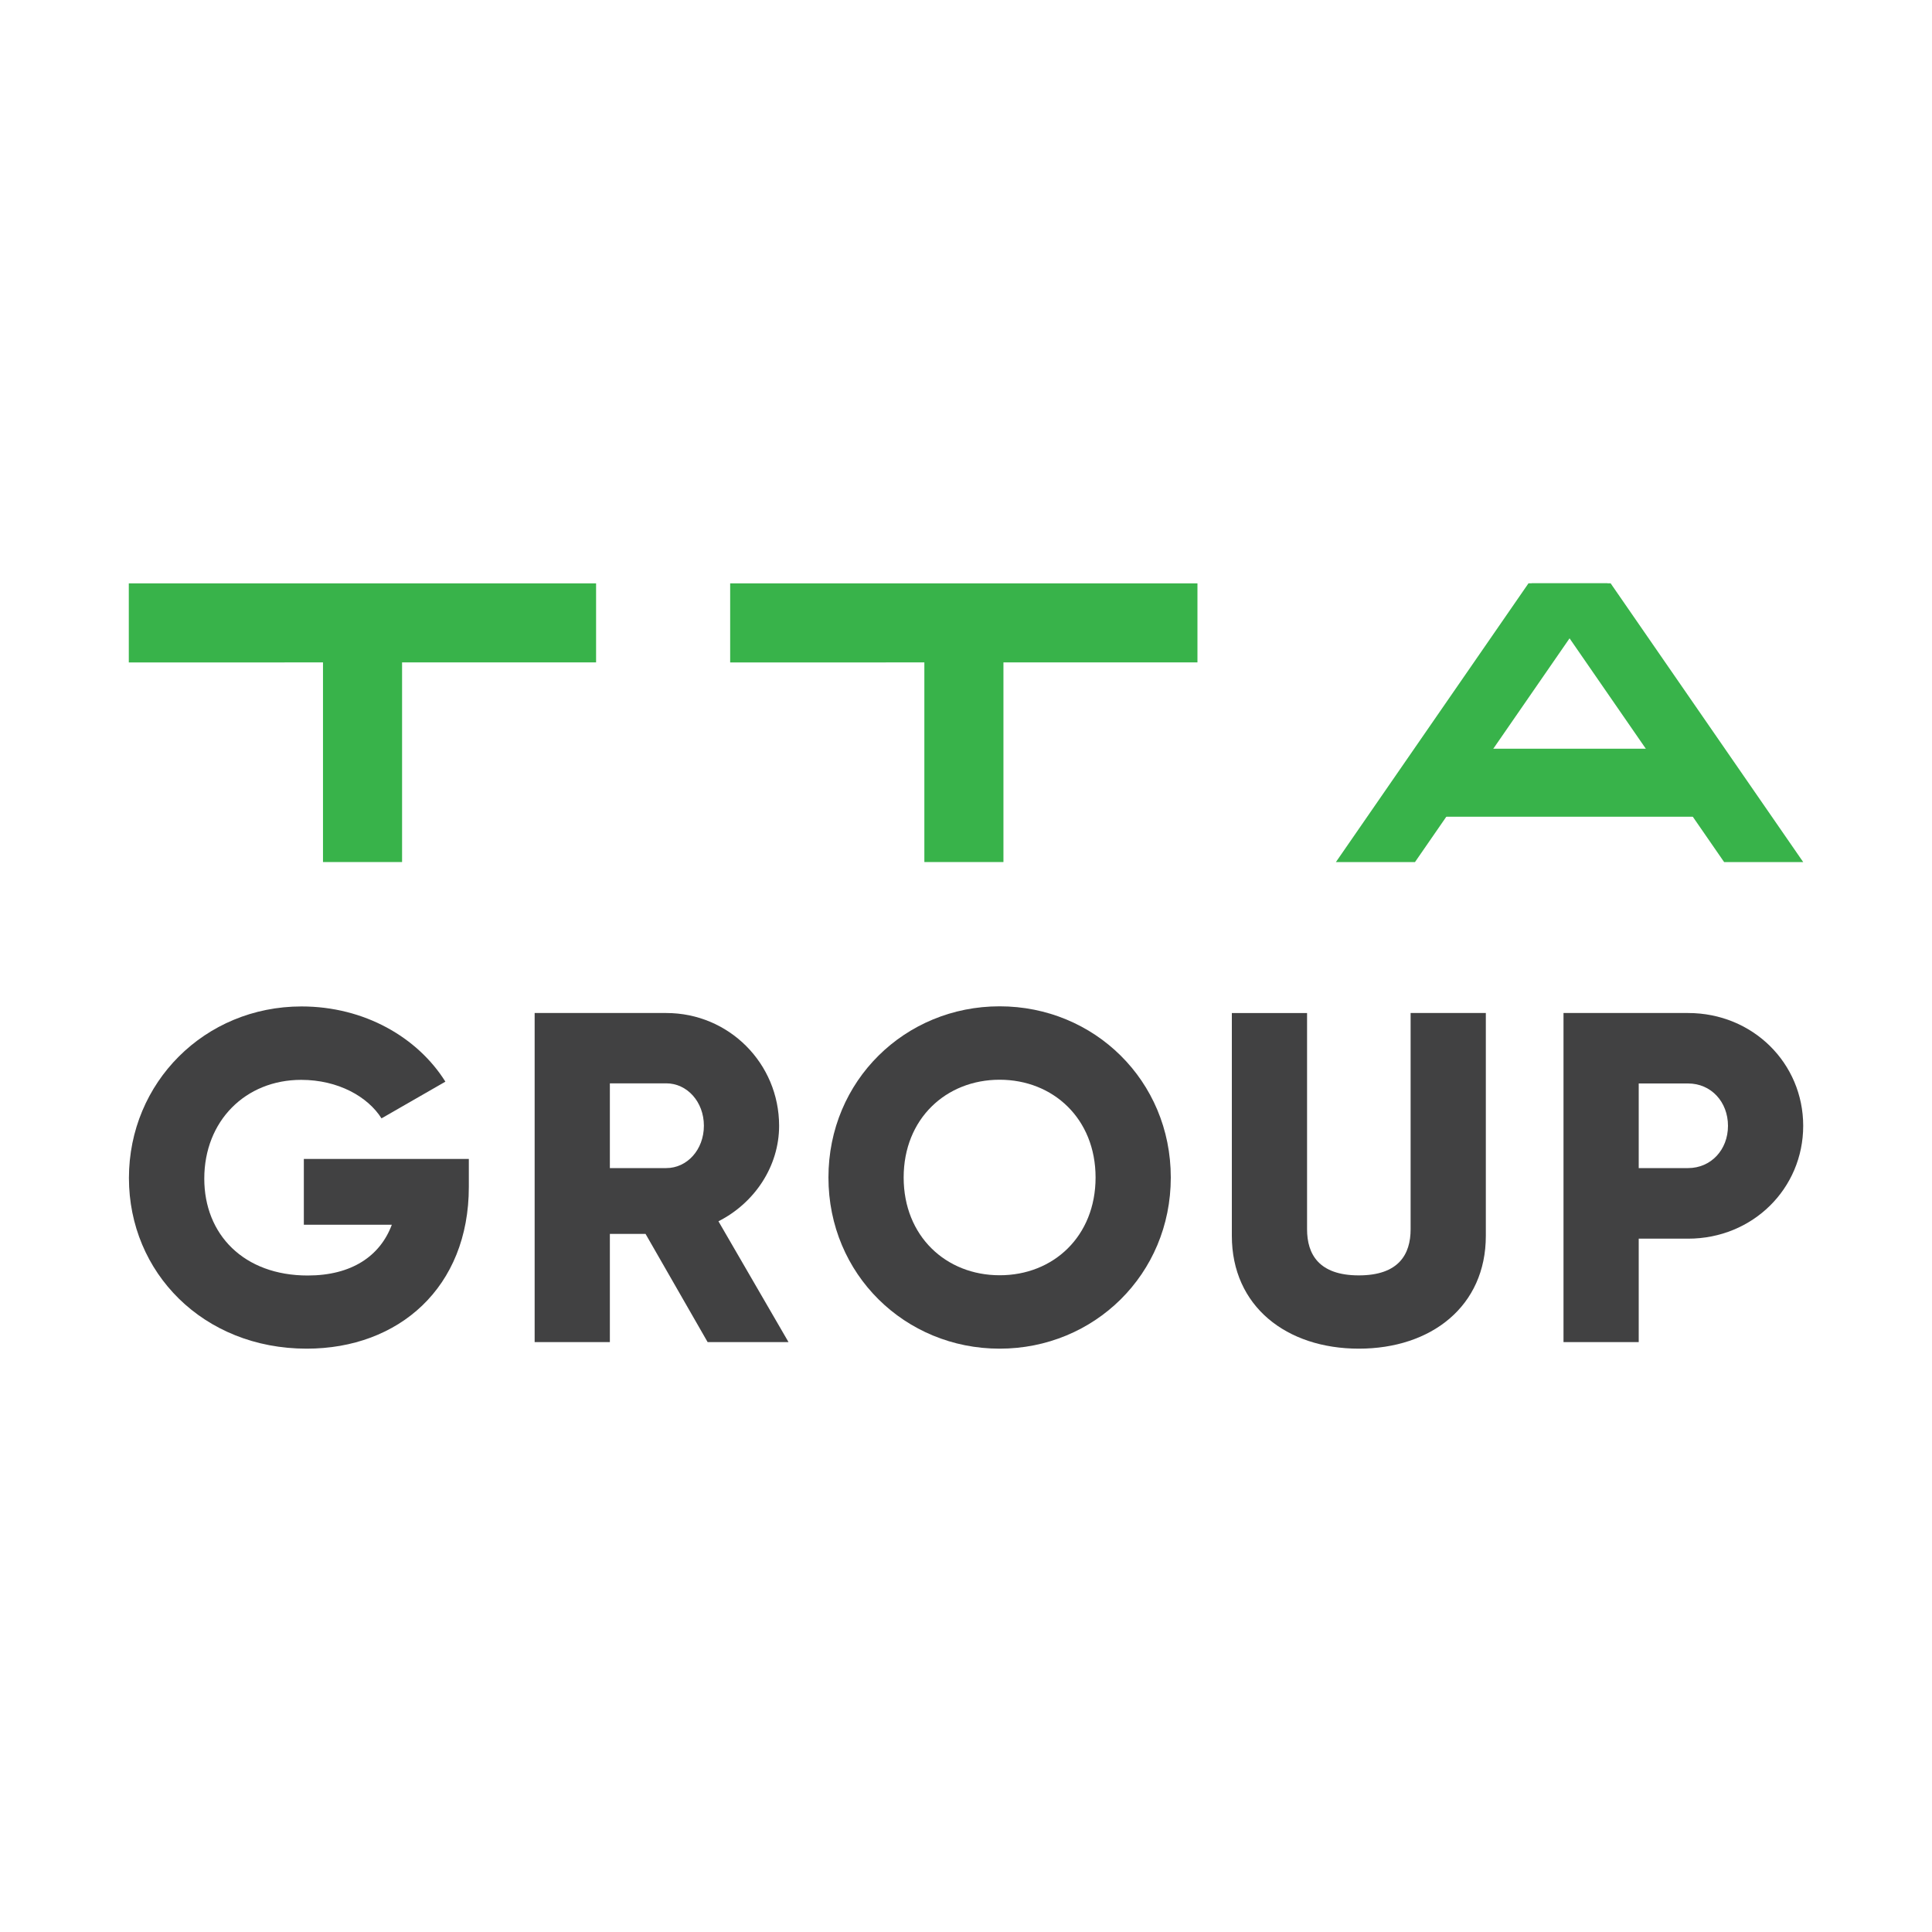
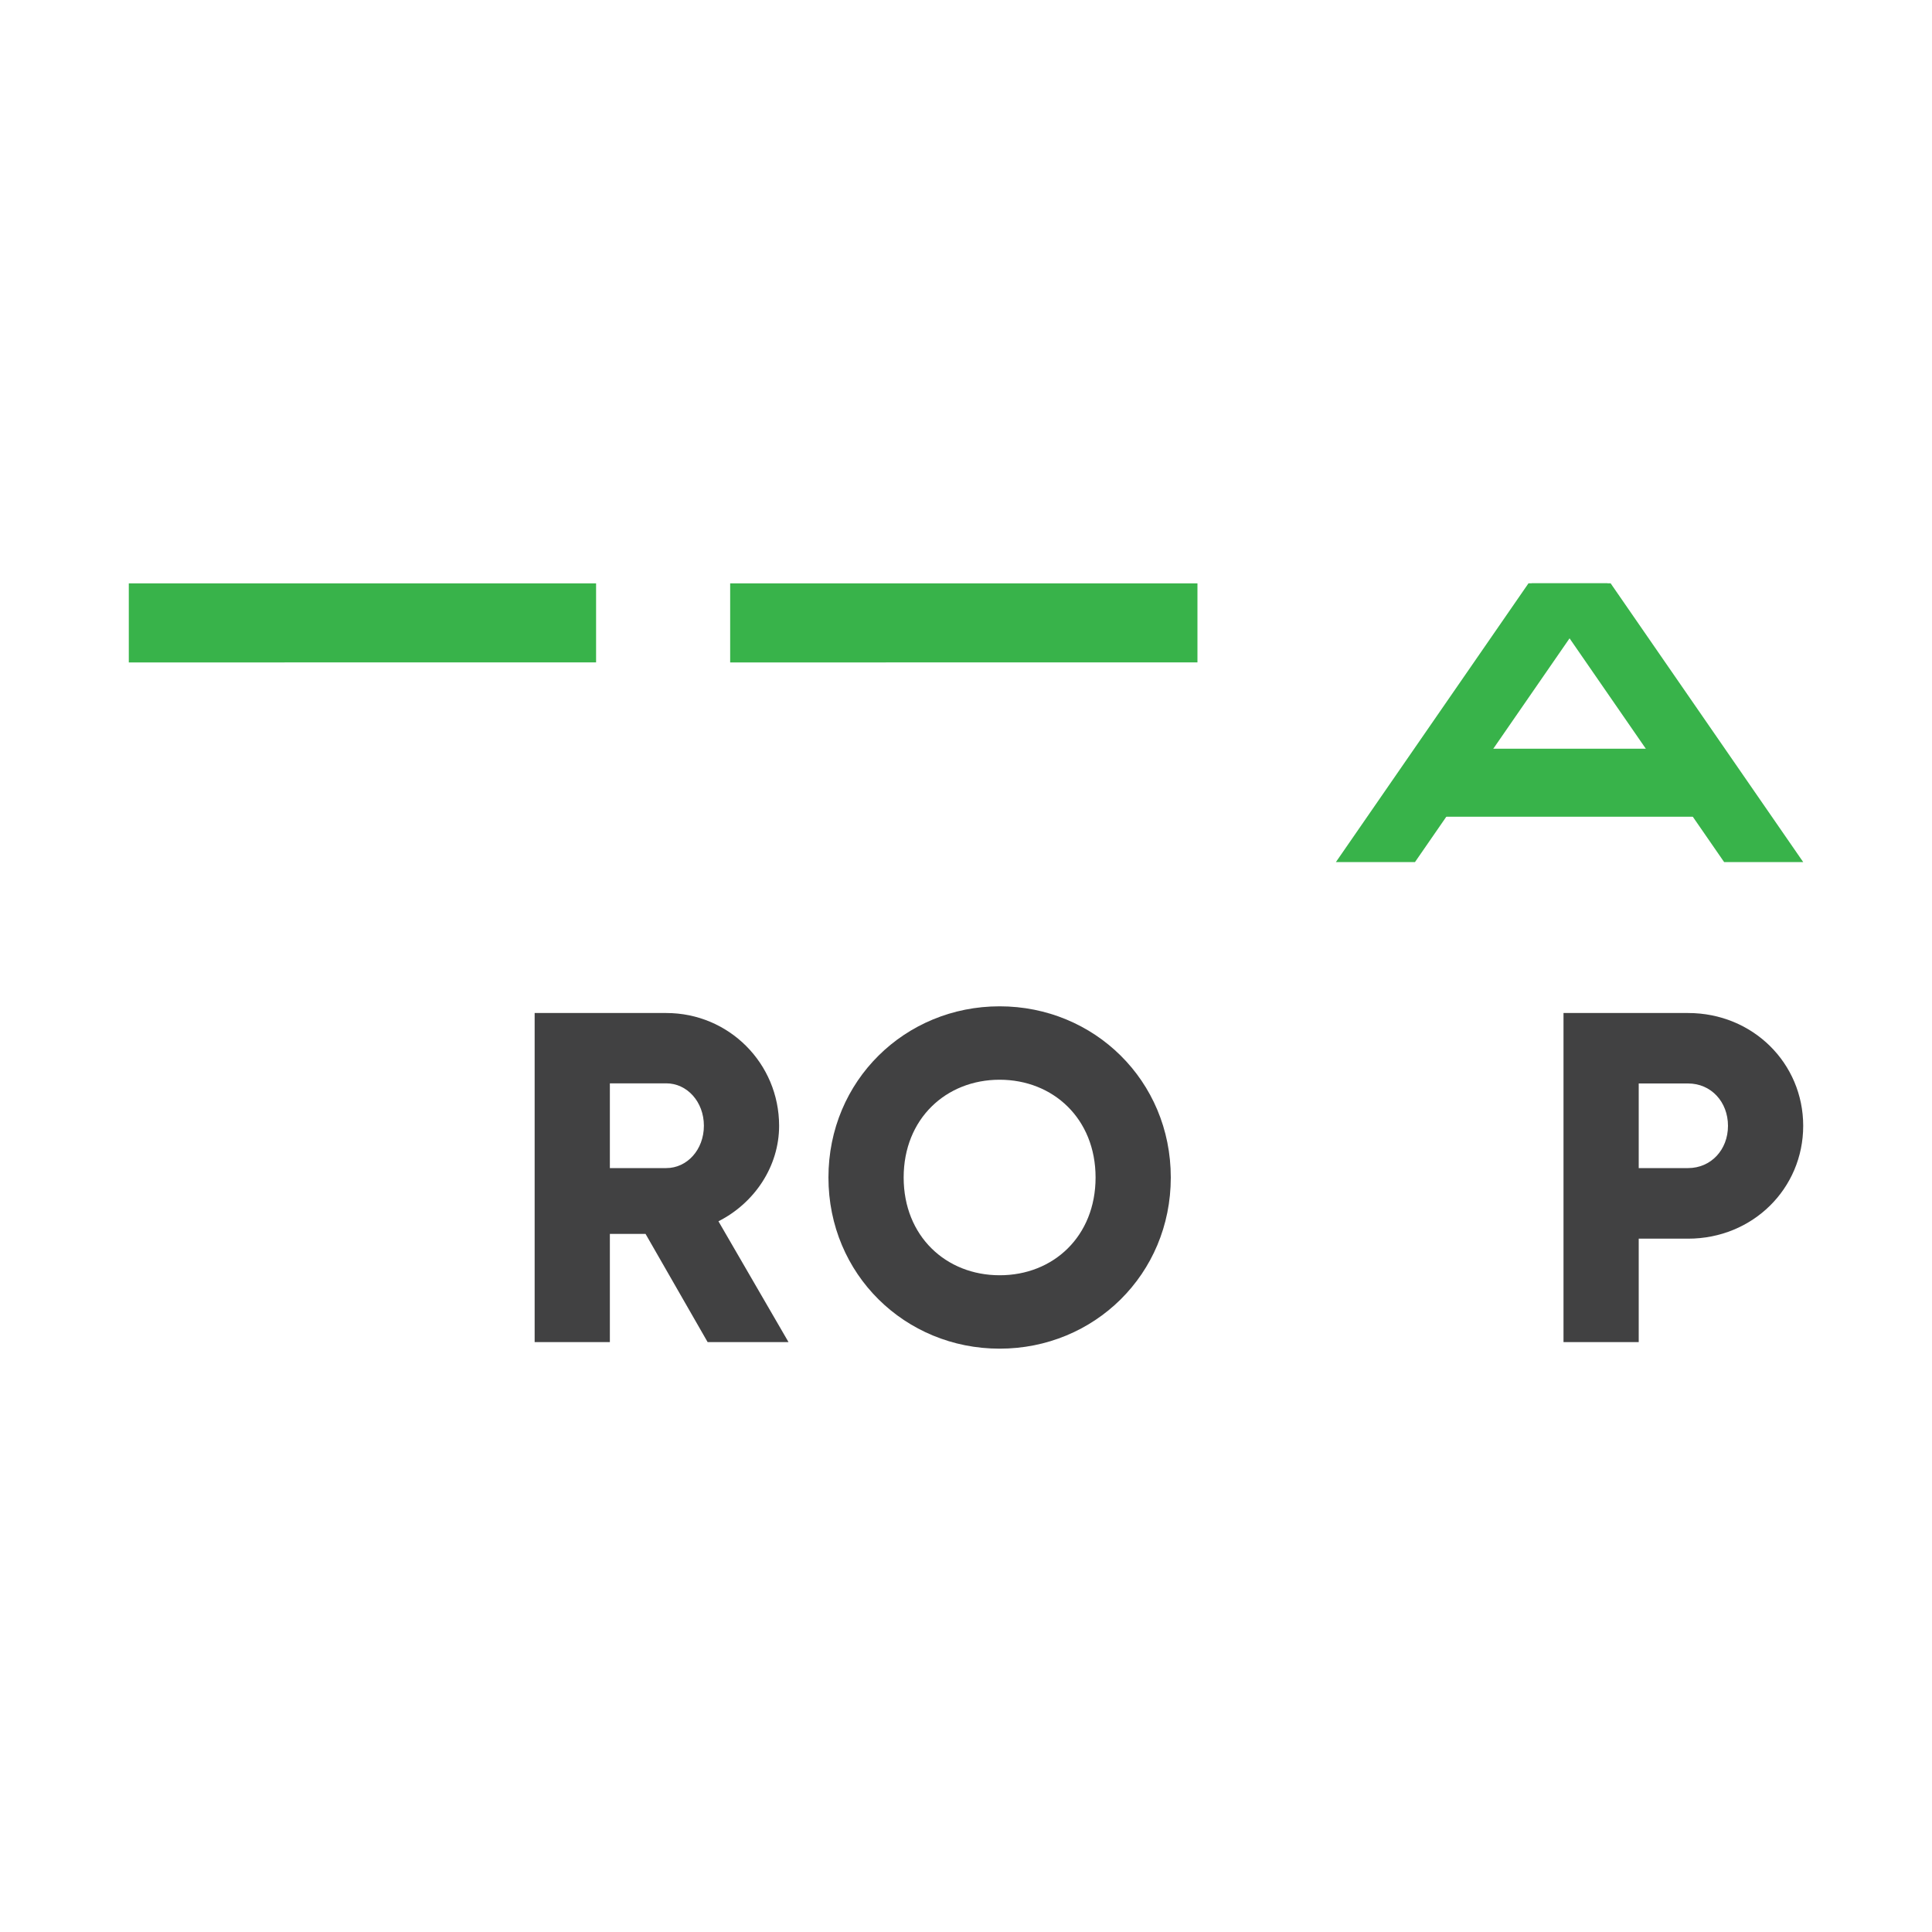
<svg xmlns="http://www.w3.org/2000/svg" data-bbox="10 45.29 130 59.42" viewBox="0 0 150 150" data-type="color">
  <g>
    <path fill="#38b34a" d="M46.28 45.29v6.14H10v-6.14h36.28z" data-color="1" />
-     <path fill="#38b34a" d="M25.077 48.359h6.14v18.57h-6.14v-18.57z" data-color="1" />
-     <path fill="#38b34a" d="M92.97 45.29v6.14H56.69v-6.14h36.28z" data-color="1" />
-     <path fill="#38b34a" d="M71.767 48.359h6.14v18.57h-6.14v-18.57z" data-color="1" />
+     <path fill="#38b34a" d="M92.97 45.29v6.14H56.69v-6.14h36.28" data-color="1" />
    <path fill="#38b34a" d="M132.35 58.13v5.28h-21.34v-5.28h21.34z" data-color="1" />
    <path fill="#38b34a" d="m124.81 45.29-14.95 21.64h-6.14l14.95-21.64h6.14z" data-color="1" />
    <path fill="#38b34a" d="m118.91 45.29 14.95 21.64H140l-14.95-21.64h-6.14z" data-color="1" />
-     <path d="M36.4 92.15c0 7.81-5.44 12.56-12.59 12.56-8.03 0-13.8-5.91-13.8-13.25 0-7.41 5.88-13.32 13.4-13.32 4.89 0 9.02 2.41 11.17 5.84l-4.96 2.85c-1.06-1.68-3.36-2.99-6.24-2.99-4.31 0-7.52 3.18-7.52 7.67 0 4.34 3.07 7.52 8.03 7.52 3.4 0 5.62-1.5 6.53-3.94h-6.83v-5.11H36.4v2.17z" fill="#414142" data-color="2" />
    <path d="M50.12 95.8h-2.77v8.4h-5.84V78.65h10.22c4.86 0 8.76 3.91 8.76 8.76 0 3.14-1.9 5.99-4.71 7.41l5.44 9.38h-6.28l-4.82-8.4zm-2.77-5.11h4.38c1.61 0 2.92-1.42 2.92-3.29 0-1.86-1.31-3.29-2.92-3.29h-4.38v6.58z" fill="#414142" data-color="2" />
    <path d="M64.32 91.42c0-7.52 5.95-13.29 13.29-13.29 7.34 0 13.29 5.77 13.29 13.29s-5.95 13.29-13.29 13.29c-7.34 0-13.29-5.77-13.29-13.29zm20.74 0c0-4.56-3.29-7.59-7.45-7.59s-7.45 3.03-7.45 7.59c0 4.56 3.29 7.59 7.45 7.59 4.16.01 7.45-3.02 7.45-7.59z" fill="#414142" data-color="2" />
-     <path d="M95.64 95.95v-17.3h5.84v16.79c0 1.93.91 3.58 4.02 3.58 3.1 0 4.02-1.64 4.02-3.58V78.65h5.84v17.3c0 5.47-4.24 8.76-9.86 8.76-5.62 0-9.86-3.29-9.86-8.76z" fill="#414142" data-color="2" />
    <path d="M140 87.41c0 4.86-3.91 8.76-8.94 8.76h-3.83v8.03h-5.84V78.65h9.67c5.03 0 8.94 3.9 8.94 8.76zm-5.84 0c0-1.86-1.31-3.29-3.1-3.29h-3.83v6.57h3.83c1.78 0 3.1-1.42 3.1-3.28z" fill="#414142" data-color="2" />
  </g>
</svg>